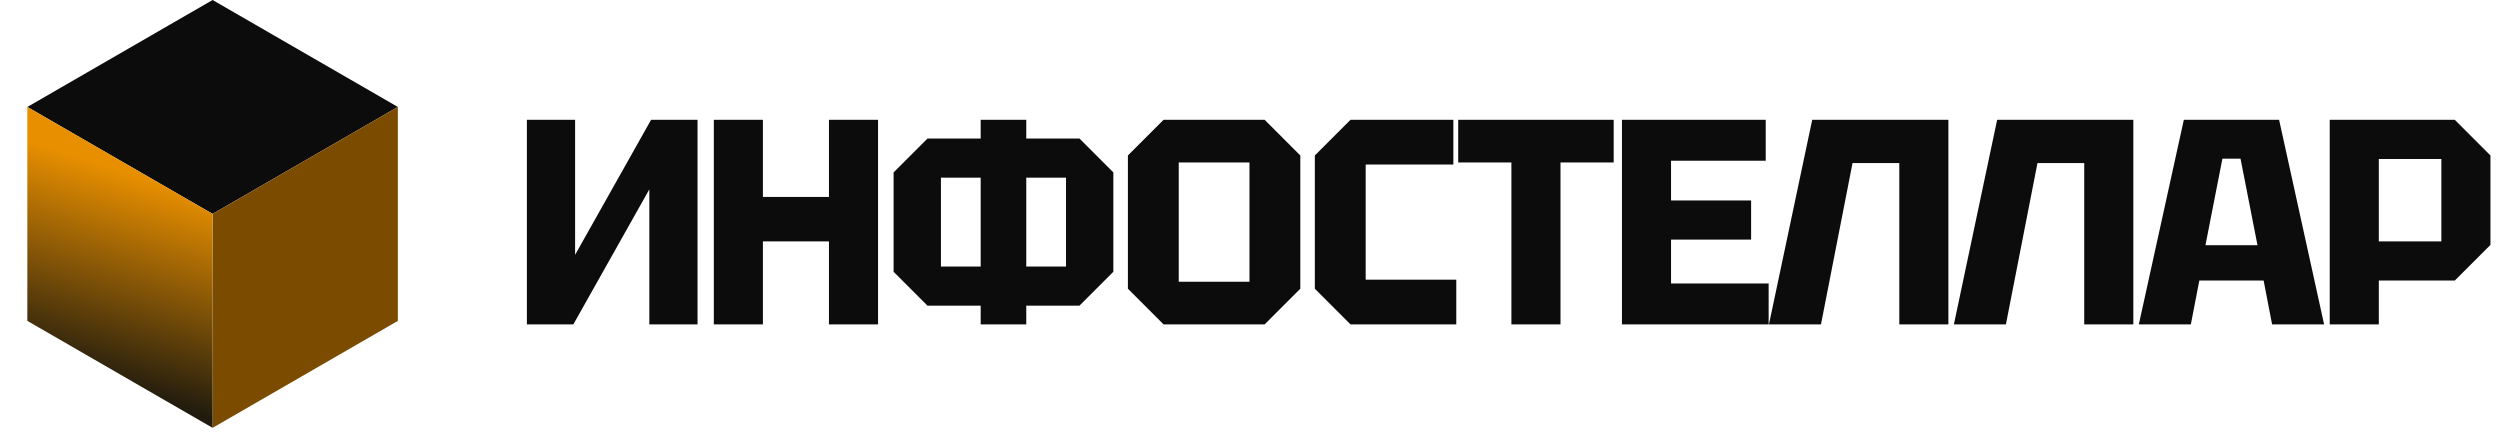
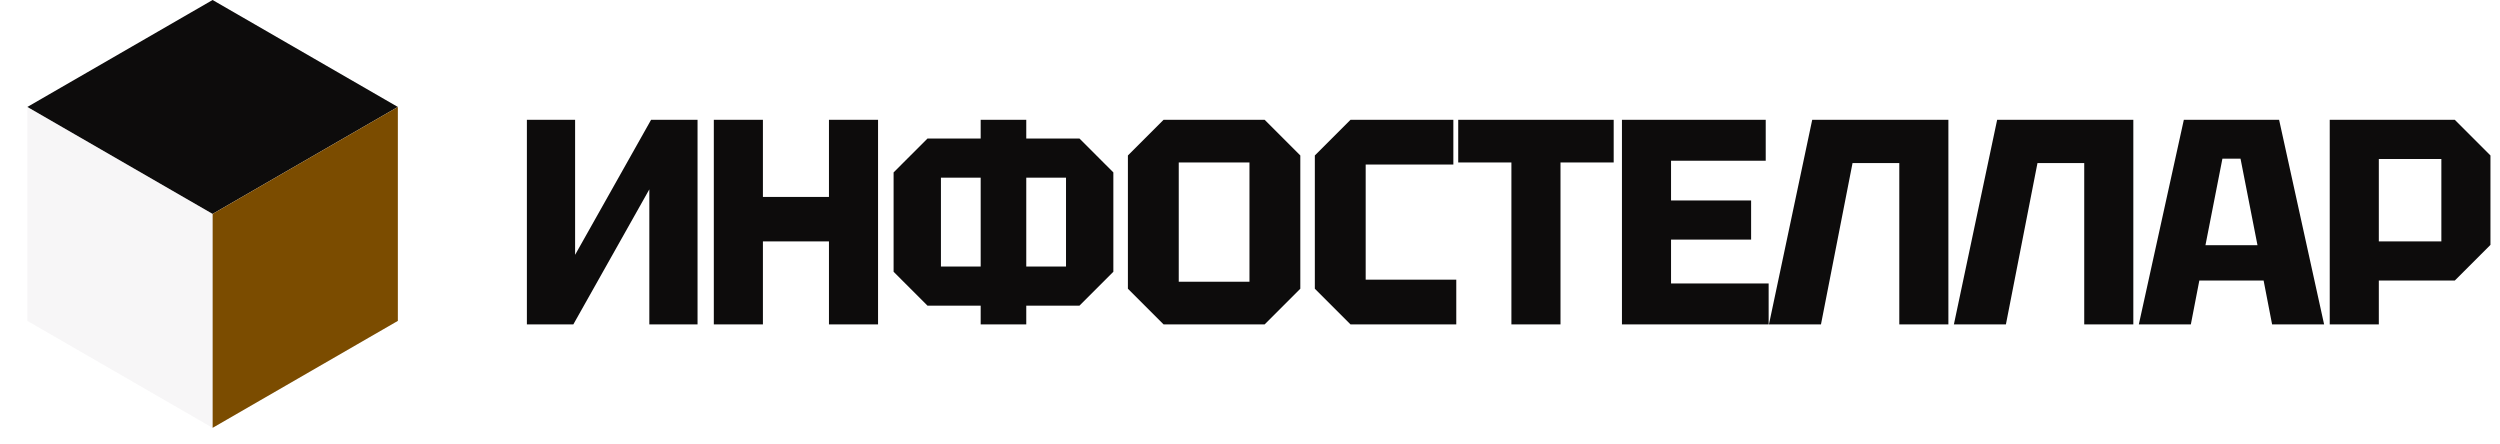
<svg xmlns="http://www.w3.org/2000/svg" width="6844" height="1216" viewBox="0 0 6844 1216" fill="none">
  <g clip-path="url(#clip0_322_52)">
    <rect width="585.606" height="585.606" transform="matrix(0.866 0.5 -0.866 0.5 582 0)" fill="#DDDBE0" fill-opacity="0.24" />
    <rect width="939.312" height="1670.15" transform="matrix(0.866 0.5 -0.866 0.5 448.113 -99.553)" fill="#0D0C0C" />
  </g>
  <g clip-path="url(#clip1_322_52)">
    <rect width="585.606" height="585.606" transform="matrix(2.20305e-08 1 -0.866 0.5 1089.15 292.813)" fill="#DDDBE0" fill-opacity="0.24" />
    <rect width="1916.1" height="1670.15" transform="matrix(2.20305e-08 1 -0.866 0.5 1108.43 -871.958)" fill="#7B4C00" />
  </g>
  <g clip-path="url(#clip2_322_52)">
    <rect width="585.606" height="585.606" transform="matrix(0.866 0.5 -2.20305e-08 1 74.844 292.812)" fill="#DDDBE0" fill-opacity="0.24" />
-     <rect width="939.312" height="1670.15" transform="matrix(0.866 0.5 -2.20305e-08 1 -78.315 -403.473)" fill="url(#paint0_linear_322_52)" />
  </g>
  <path d="M1909.6 888H1777.6V518.4L1569.6 888H1442.4V328H1574.4V697.6L1782.4 328H1909.6V888ZM1954.15 888V328H2088.55V539.2H2269.35V328H2403.75V888H2269.35V660.8H2088.55V888H1954.15ZM2446.31 744V472L2539.11 379.2H2955.11L3047.91 472V744L2955.11 836.8H2539.11L2446.31 744ZM2575.91 486.4V729.6H2918.31V486.4H2575.91ZM2809.51 888H2684.71V328H2809.51V888ZM3087.75 790.4V425.6L3185.35 328H3462.15L3559.75 425.6V790.4L3462.15 888H3185.35L3087.75 790.4ZM3226.95 444.8V771.2H3420.55V444.8H3226.95ZM3599.5 790.4V425.6L3697.1 328H3978.7V450.4H3738.7V765.6H3986.7V888H3697.1L3599.5 790.4ZM4137.63 888V444.8H3992.03V328H4417.63V444.8H4272.03V888H4137.63ZM4440.24 888V328H4833.84V440H4574.64V548.8H4793.84V656H4574.64V776H4841.84V888H4440.24ZM5333.91 328V888H5199.51V446.4H5071.51L4985.11 888H4842.71L4961.11 328H5333.91ZM5840.19 328V888H5705.79V446.4H5577.79L5491.39 888H5348.99L5467.39 328H5840.19ZM5855.27 888L5978.47 328H6239.27L6362.47 888H6220.07L6196.87 768H6020.87L5997.67 888H5855.27ZM6037.67 671.2H6180.07L6133.67 434.4H6084.07L6037.67 671.2ZM6512.27 660.8H6683.47V435.2H6512.27V660.8ZM6817.87 425.6V670.4L6720.27 768H6512.27V888H6377.87V328H6720.27L6817.87 425.6Z" fill="#0D0C0C" />
  <defs>
    <linearGradient id="paint0_linear_322_52" x1="674.137" y1="588.054" x2="802.916" y2="1161.2" gradientUnits="userSpaceOnUse">
      <stop stop-color="#E88F00" />
      <stop offset="1" stop-color="#201B0E" />
    </linearGradient>
    <clipPath id="clip0_322_52">
      <rect width="585.606" height="585.606" fill="white" transform="matrix(0.866 0.5 -0.866 0.5 582 0)" />
    </clipPath>
    <clipPath id="clip1_322_52">
      <rect width="585.606" height="585.606" fill="white" transform="matrix(2.20305e-08 1 -0.866 0.5 1089.15 292.813)" />
    </clipPath>
    <clipPath id="clip2_322_52">
      <rect width="585.606" height="585.606" fill="white" transform="matrix(0.866 0.5 -2.20305e-08 1 74.844 292.812)" />
    </clipPath>
  </defs>
</svg>